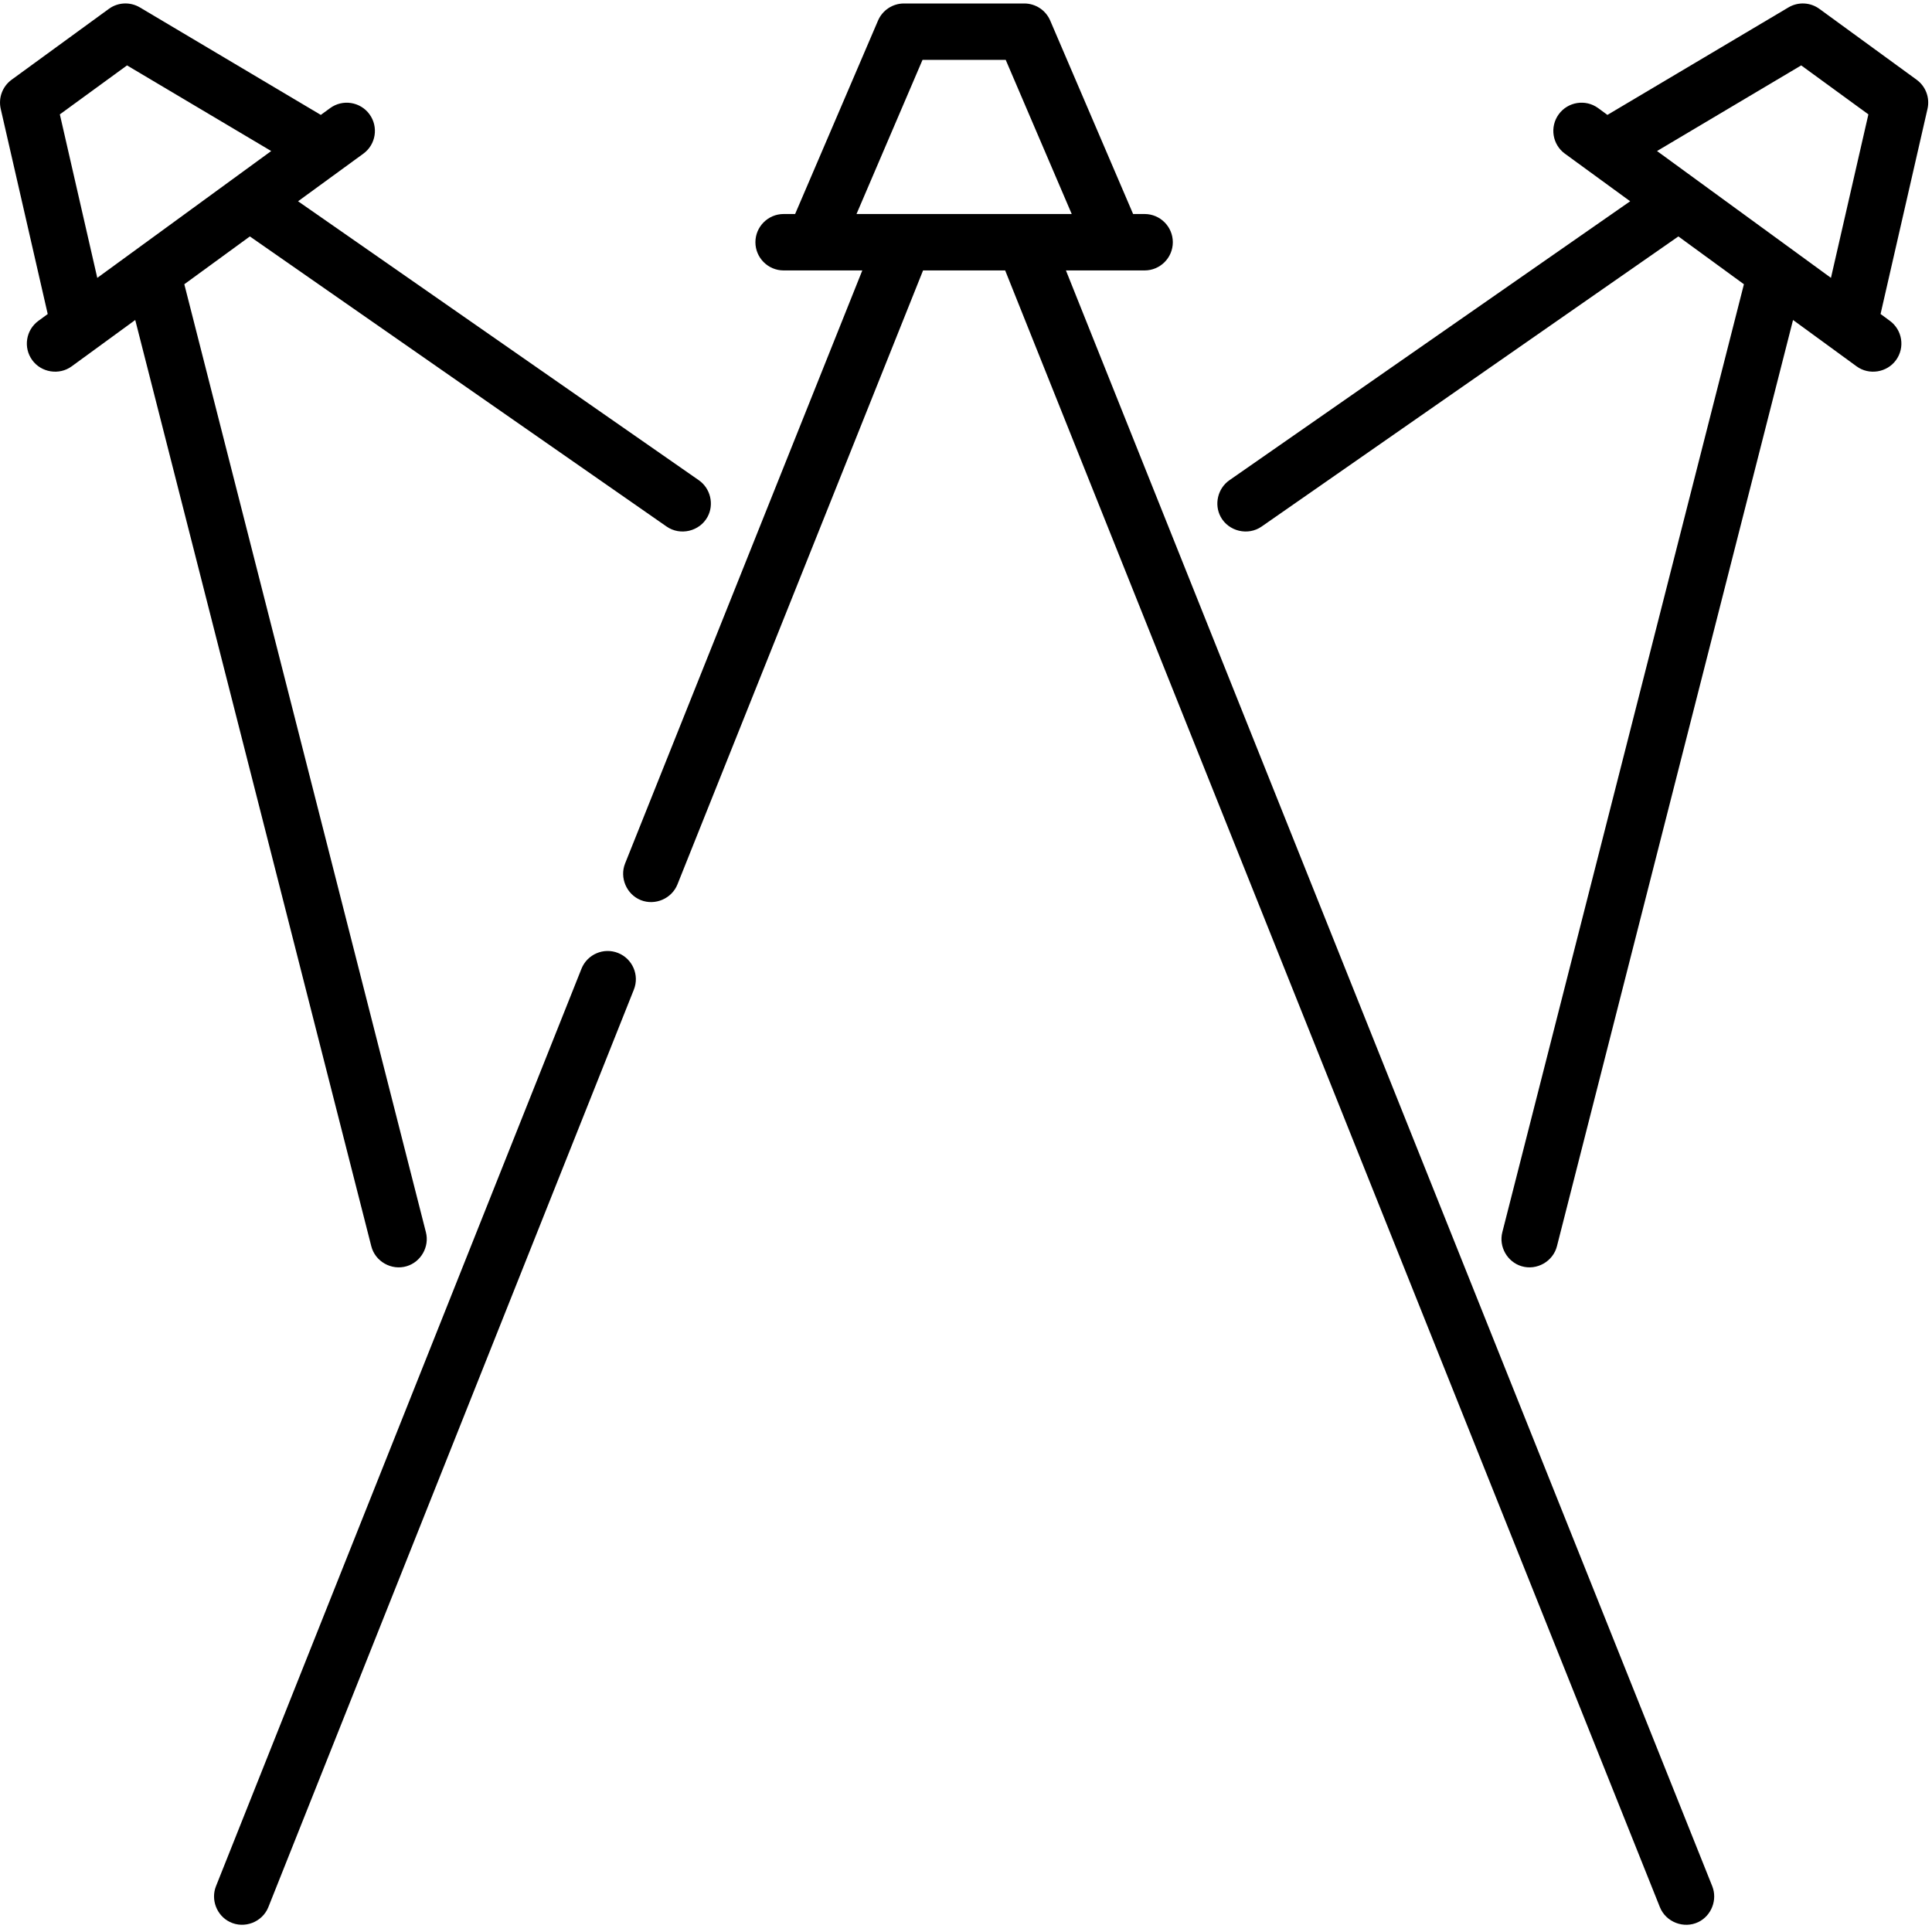
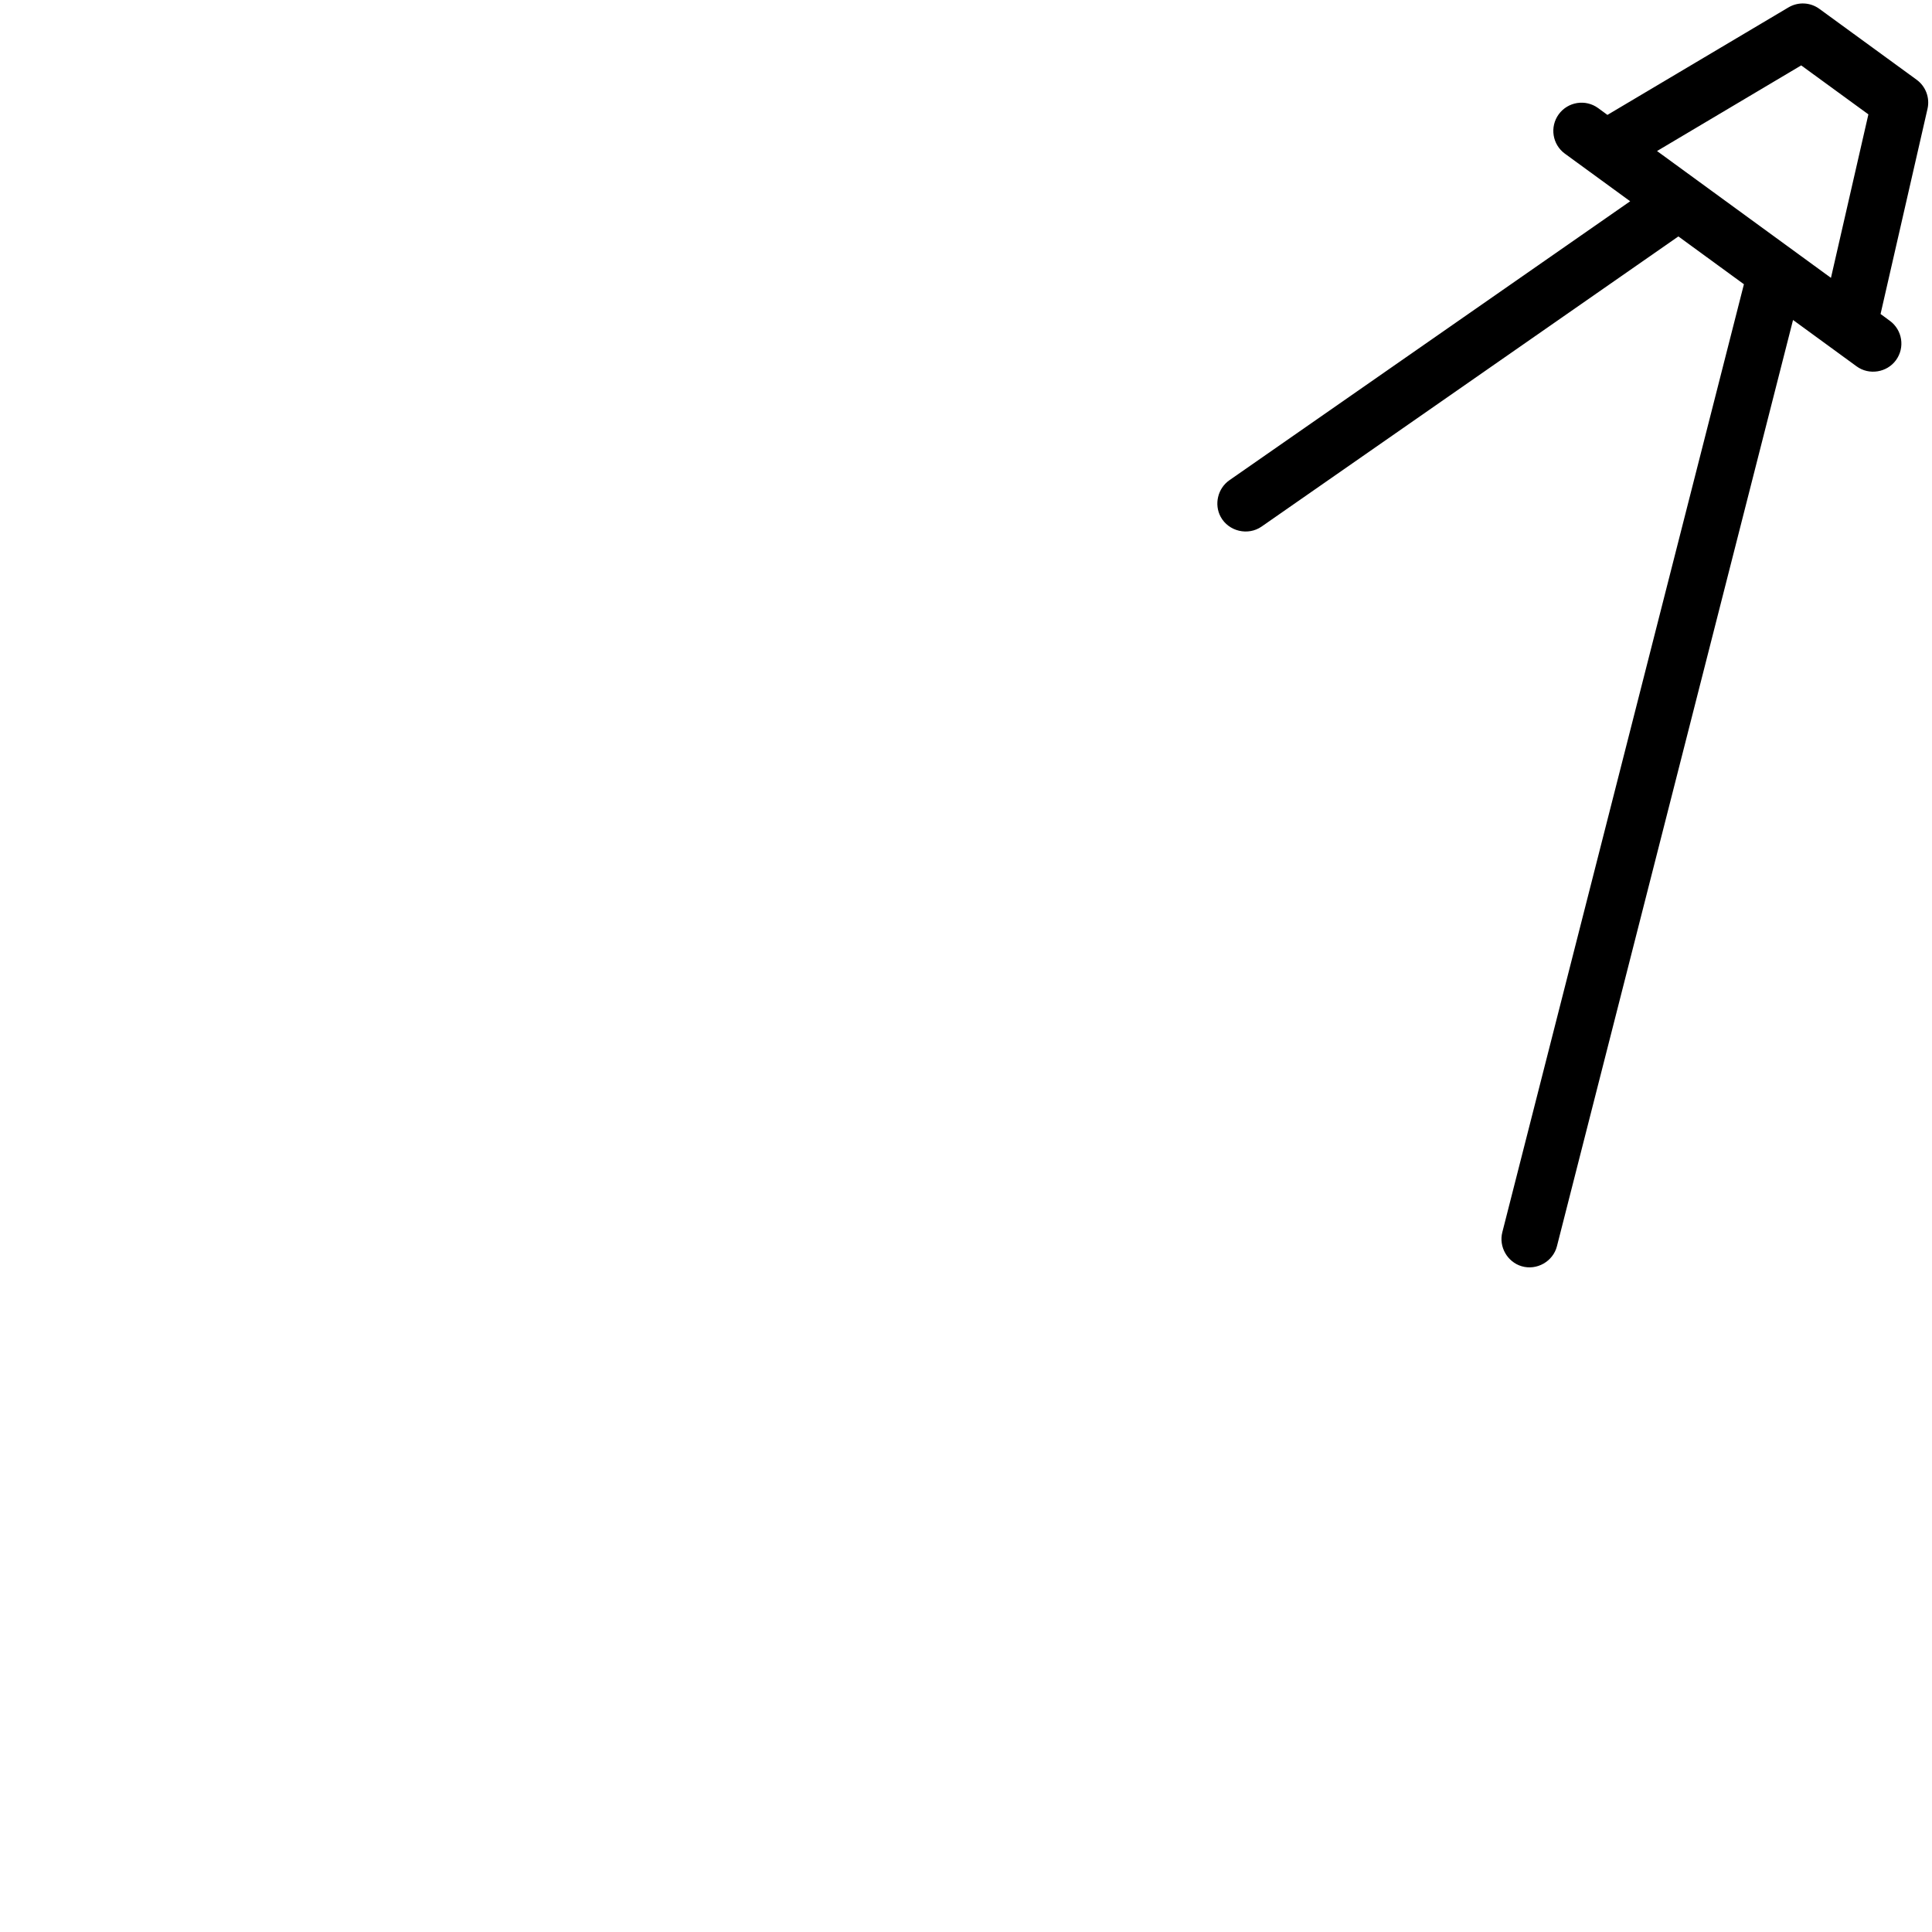
<svg xmlns="http://www.w3.org/2000/svg" width="40px" height="40px" viewBox="0 0 40 40" version="1.1">
  <title>004-stage</title>
  <desc>Created with Sketch.</desc>
  <defs />
  <g id="Page-1" stroke="none" stroke-width="1" fill="none" fill-rule="evenodd">
    <g id="ZONA-VIP" transform="translate(-331, -1443)" fill="#000000">
      <g id="SERVICIOS" transform="translate(326, 1199)">
        <g id="004-stage" transform="translate(5, 244)">
          <g id="Capa_1">
-             <path d="M35.45,39.051 L22.069,5.599 L23.698,5.599 C24.02,5.599 24.282,5.337 24.282,5.015 C24.282,4.693 24.02,4.431 23.698,4.431 L23.46,4.431 L21.743,0.425 C21.651,0.211 21.44,0.072 21.207,0.072 L18.715,0.072 C18.482,0.072 18.271,0.211 18.179,0.425 L16.462,4.431 L16.224,4.431 C15.902,4.431 15.64,4.693 15.64,5.015 C15.64,5.337 15.902,5.599 16.224,5.599 L17.853,5.599 L12.942,17.877 C12.824,18.172 12.972,18.518 13.267,18.636 C13.562,18.754 13.908,18.606 14.026,18.31 L19.111,5.599 L20.811,5.599 L34.366,39.485 C34.49,39.796 34.863,39.94 35.165,39.793 C35.435,39.66 35.562,39.331 35.45,39.051 Z M17.733,4.431 L19.1,1.239 L20.822,1.239 L22.189,4.431 L17.733,4.431 Z" id="Shape" />
-             <path d="M12.798,19.731 C12.499,19.611 12.159,19.757 12.039,20.056 L4.472,39.051 C4.36,39.331 4.487,39.66 4.758,39.792 C5.059,39.94 5.432,39.796 5.556,39.485 L13.123,20.49 C13.243,20.191 13.097,19.851 12.798,19.731 Z" id="Shape" />
            <path d="M39.682,1.651 L37.669,0.184 C37.481,0.046 37.228,0.034 37.027,0.154 L33.28,2.379 L33.088,2.238 C32.827,2.048 32.462,2.106 32.272,2.366 C32.082,2.627 32.139,2.992 32.4,3.182 L33.751,4.167 L25.453,9.943 C25.212,10.111 25.133,10.443 25.273,10.701 C25.437,11.002 25.838,11.098 26.12,10.902 L34.749,4.895 L36.106,5.885 L31.104,25.512 C31.027,25.812 31.207,26.128 31.504,26.216 C31.817,26.309 32.155,26.117 32.235,25.801 L37.123,6.625 L38.439,7.585 C38.696,7.773 39.067,7.714 39.254,7.457 C39.444,7.197 39.387,6.832 39.127,6.642 L38.935,6.501 L39.907,2.253 C39.959,2.026 39.871,1.789 39.682,1.651 Z M37.908,5.753 L34.307,3.127 L37.292,1.354 L38.683,2.368 L37.908,5.753 Z" id="Shape" />
-             <path d="M14.469,9.943 L6.171,4.167 L7.522,3.182 C7.783,2.992 7.84,2.627 7.65,2.366 C7.46,2.106 7.094,2.048 6.834,2.239 L6.642,2.379 L2.895,0.153 C2.694,0.034 2.441,0.046 2.253,0.184 L0.24,1.651 C0.051,1.789 -0.037,2.026 0.015,2.254 L0.988,6.502 L0.796,6.642 C0.535,6.832 0.478,7.197 0.668,7.457 C0.855,7.714 1.226,7.773 1.484,7.585 L2.8,6.625 L7.687,25.801 C7.767,26.118 8.105,26.309 8.418,26.216 C8.715,26.129 8.895,25.812 8.818,25.512 L3.816,5.885 L5.173,4.895 L13.802,10.902 C14.084,11.098 14.485,11.002 14.649,10.701 C14.789,10.443 14.71,10.111 14.469,9.943 Z M3.815,4.44 L2.014,5.753 L1.239,2.368 L2.63,1.354 L5.615,3.127 L3.815,4.44 Z" id="Shape" />
          </g>
        </g>
      </g>
    </g>
  </g>
</svg>